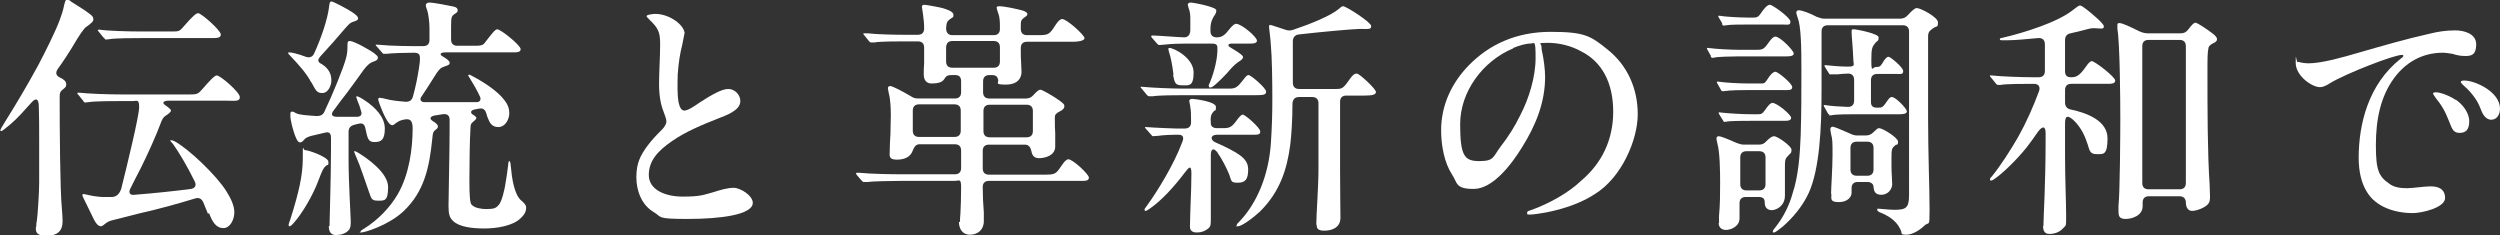
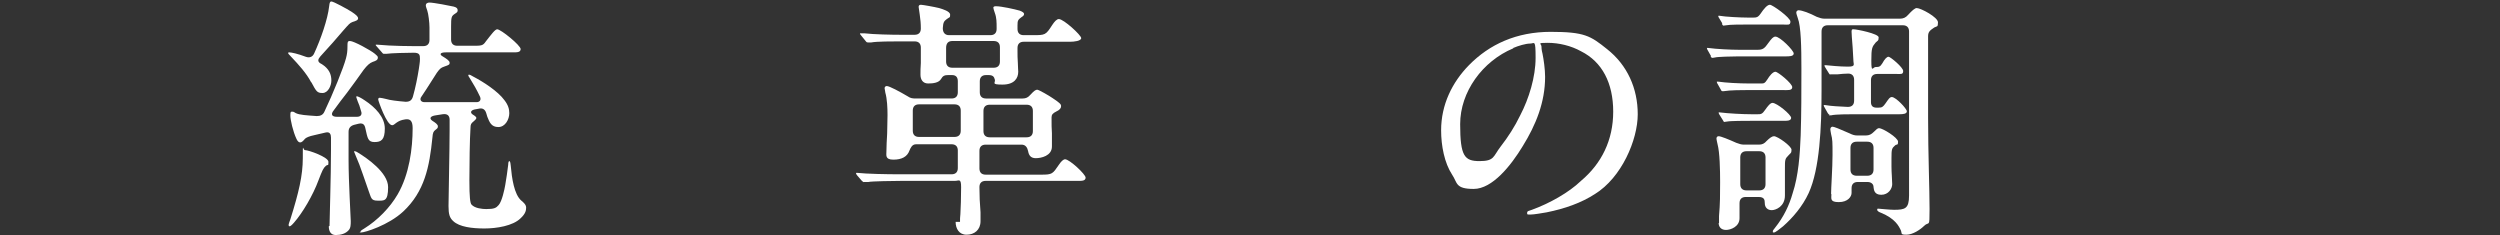
<svg xmlns="http://www.w3.org/2000/svg" version="1.1" viewBox="0 0 682.8 64.3">
  <rect x="0" y="0" width="682.8" height="64.3" fill="#333333" stroke="none" />
  <defs>
    <style>
      .cls-1 {
        fill: #fff;
      }
    </style>
  </defs>
  <g>
    <g id="_レイヤー_2">
      <g id="TOP">
        <g>
-           <path class="cls-1" d="M9.9,61.9c0-.4,0-.9.2-1.9.2-1.3.6-7.6.6-10,0-2.8,0-9,0-11.8,0-3.2,0-6.6-.1-9.1,0-2-.7-2.6-2-1.1-1.9,2.1-3.7,4.2-5.7,5.9-1.2,1-2.3,1.9-2.5,1.9s-.3,0-.3-.2c0-.2.3-.8,1.5-2.7,2.7-4.3,5.8-9.5,8.8-15,2-3.8,4.8-9.4,5.9-12.4.5-1.3,1-2.9,1.2-4,.3-1.2.4-1.6.8-1.6s.8.2,1.2.6c1.2.8,3.5,2.1,5,3.3.8.6,1,.9,1,1.5s-.5,1-2,2.1c-.6.4-1.8,2.1-3.9,5.7-1,1.6-2.2,3.5-3.8,5.7-.8,1.2-.4,1.9.6,2.4.7.3,1.7.9,1.7,1.8s-.6,1.1-1,1.5c-.6.5-.8.7-.8,2,0,8.5.1,25.5.6,30.4.1,1.5.2,2.6.2,3.5,0,2.7-1.4,4-4.5,4s-2.8-1.6-2.8-2.4h0ZM56.8,58.4l-1.3-3.2c-.5-1-1.2-1.3-2.2-1-4.9,1.5-10,2.9-15.3,4.1-2.8.7-6.2,1.6-7.5,1.9-.7.2-1.3.5-1.9,1-.3.3-.8.6-1,.6-1.1,0-1.8-1.5-2.6-3.2l-2.2-4.5c-.1-.3-.3-.6-.3-.8s.1-.3.3-.3.6.1,1.5.3c1.3.3,3,.5,3.8.5s1.6,0,2.4,0c1.3,0,2.1-.8,2.6-2.2,1.7-6.8,4.9-20,4.9-22.3s-.6-1.7-1.7-1.7h-2.8c-2.1,0-7.7,0-9.3.3-.3,0-.8.1-.9.1-.2,0-.3,0-.6-.5l-1.3-1.6c0,0-.3-.3-.3-.4,0-.1.1-.2.3-.2h.1c2.6.3,7.9.5,12.4.5h17.8c2.1,0,2.4-.1,3.6-1.5,2-2.3,3.3-3.7,3.9-3.7,1,0,6.3,4.6,6.3,5.9s-1.2,1-3.7,1h-15.7c-1.7,0-1.8.7-1,1.2,1,.7,1.6,1.2,1.6,1.5,0,.4-.8,1-1.6,1.5-.4.3-.7.7-1,1.4-1.6,4.3-3.9,9.3-5.7,12.9-1,1.9-1.9,3.7-2.8,5.5-.6,1.1-.1,1.9,1.1,1.7,5.1-.4,10.9-1,15.5-1.6,1.1-.2,1.5-1,1-2-2.1-4.3-4.4-8.1-5.9-10.2-.5-.6-.8-.9-.8-1s.1-.1.2-.1c.1,0,.4,0,1,.3,3.9,2.1,11.5,9.4,14.1,13.6,1.2,1.9,2.2,3.9,2.2,5.8s-1.1,4.3-3,4.3-3-1.6-3.9-4.1h0ZM28.3,10.3l-1.3-1.6c0,0-.3-.3-.3-.4,0-.1.1-.2.3-.2h.1c1.9.3,7.3.5,11.5.5h8.9c1.3,0,1.7-.2,2.6-1.3,2.6-3,3.5-3.7,4-3.7.9,0,6.2,4.7,6.2,5.8s-1,1-3.7,1h-17.4c-2.1,0-7.7,0-9.3.3-.7.1-.8.1-.9.1-.2,0-.3,0-.6-.5h0Z" />
          <path class="cls-1" d="M85,22.5c-1.3-2.5-3.5-4.9-5.3-6.8-.9-.9-1-1.1-1-1.2s0-.2.3-.2c.6,0,2.4.4,4.5,1.2,1.1.4,1.9,0,2.3-.9,1.8-3.9,3.7-9.3,4.1-12.9.1-1.1.3-1.3.6-1.3.6,0,4.4,2.1,5.5,2.8,1.2.8,1.8,1.3,1.8,1.8s-.5.7-1.5,1c-.8.3-1,.6-2.6,2.4-1.4,1.7-4,4.6-6.2,7-.7.8-.8,1.4,0,1.9.6.3.9.6,1.2.8,1.4,1.2,1.8,2.5,1.8,3.9s-.9,3.4-2.4,3.4-1.7-.4-3.1-3h0ZM78.8,61.6c0-.1,0-.4.5-1.7,2.3-7.3,3.4-12,3.4-16.7s0-2.2.6-2.2c1,0,6.4,1.9,6.4,3.2s-.1.6-.7,1.1c-.7.6-1,1.3-2,3.9-1.5,4.1-4.4,9-6.7,11.6-.7.8-1,1-1.2,1s-.2,0-.2-.2h0ZM90,61.7c0-1.4.4-13.4.4-20.9v-3.2c0-.9-.3-1.7-1.5-1.4l-3,.7c-1.5.3-2.3.7-2.6,1-.5.6-.9,1-1.3,1s-.7-.3-1-.9c-1-2.1-1.7-5.3-1.7-6.4s.1-1.1.5-1.1.5.1,1,.4c1,.5,2.9.6,5.7.8,1,0,1.7-.3,2.1-1.2,2.3-4.8,5.3-12.2,5.9-14.6.3-1.1.4-2,.4-3.2s0-1.5.7-1.5c1,0,5.6,2.5,6.8,3.5.6.5.8.7.8,1,0,.7-.5.9-1.4,1.2-.8.3-1.5.9-2.5,2.2-1.4,2-2.8,3.9-4.5,6.2-1.2,1.5-2.3,3-3.7,4.9-.8,1-.5,1.7.9,1.7,2.3,0,3.7,0,5.5,0,1,0,1.5-.6,1.1-1.6-.3-1.1-.6-2-.9-2.6-.3-.9-.4-1.1-.4-1.2,0-.1,0-.2.2-.2.2,0,1.1.4,2.1,1.1,2.9,1.9,5.5,4.6,5.5,7.7s-1,3.7-2.8,3.7-1.9-1-2.5-3.7c-.2-1-.6-1.6-1.9-1.3l-1.2.3c-1,.3-1.5.9-1.5,1.9v7.7c0,5.9.6,15.8.6,16.7s0,1.9-.6,2.5c-.8.9-2.1,1.3-3.5,1.3s-1.9-1.1-1.9-2.4h0ZM100.7,52.2l-1.6-4.6c-.6-1.8-1.3-3.6-2-5.2-.3-.8-.4-.9-.4-1s0-.1.1-.1c.1,0,.4,0,1,.4,2.3,1.4,8.2,5.4,8.2,9.4s-1.1,3.7-2.9,3.7-1.7-.8-2.4-2.6ZM98.5,63.2c0-.1,0-.2,1-.8,3.7-2.3,7-5.7,9.1-9.3,3.2-5.5,4.1-12.6,4.1-18.1,0-1.9-.6-2.6-2-2.4-1.3.2-1.8.5-2.4.9-.6.5-.9.7-1.2.7-1.5,0-3.8-6.7-3.8-7s.1-.5.4-.5,1.2.2,1.6.3c1.3.4,3.2.6,5.5.8,1.1,0,1.7-.4,2-1.5.7-2.5,1.2-5,1.6-7.5.1-.9.3-1.7.3-2.7,0-1.1-.1-1.7-1.7-1.7s-6.2.1-7.5.3h-.6c-.2,0-.3,0-.6-.4l-1.4-1.6c-.1-.1-.3-.3-.3-.4,0-.1.1-.1.2-.1h.2c4.3.4,8.8.4,12.4.4h.2c1.1,0,1.7-.6,1.7-1.7v-3.4c0-1.3-.3-3.8-.6-4.6-.2-.6-.4-1.1-.4-1.4,0-.6.5-.8,1-.8,1.1,0,5.8.9,6.6,1.1.8.2,1.1.5,1.1,1s-.2.6-.8,1c-.9.6-1,.9-1,3.5v3.5c0,1.1.6,1.7,1.7,1.7h4.2c2.4,0,2.8,0,3.6-1.2,1.5-1.9,2.5-3.3,3.1-3.3,1,0,6.4,4.4,6.4,5.4s-1.2.9-2.5.9h-17.9c-1.7,0-1.8.6-.9,1.1,1,.6,1.9,1.2,1.9,1.7s0,.6-1.5,1.1c-.9.3-1.2.6-2,1.7-1,1.5-2.3,3.7-4.2,6.5-.6.8-.1,1.5.8,1.5,2.6,0,4.5,0,5.9,0,2.6,0,5.2,0,8.4,0,.8,0,1.3-.6.9-1.5-.9-1.9-1.7-3.3-2.7-4.9-.4-.6-.5-.8-.5-.9s0-.2.2-.2.5.1,1.3.6c2.5,1.3,6.6,3.9,8.4,6.4,1,1.3,1.3,2.4,1.3,3.5,0,1.7-1.1,3.8-3,3.8s-2.4-1.3-3-2.8c-.1-.3-.2-.7-.3-1-.3-1-1-1.5-2.1-1.2l-1.1.2c-1.2.3-1.2,1-.3,1.5.5.3.8.6.8.8s-.1.4-.8,1c-.6.5-.8.7-.8,1.8-.2,2.9-.3,9.8-.3,14.3s.2,6.2.6,6.6c.9,1,2.9,1.2,4,1.2,2.2,0,2.7-.3,3.4-1.1.9-1,1.6-4.3,1.8-5.5.2-1.1.7-4.4.8-5.5,0-.8.2-1,.3-1,.2,0,.3.3.4,1.3.3,3.3.9,7.8,2.9,9.5.6.5,1.3,1.1,1.3,1.9s-.2,1.7-1.5,2.9c-2.1,2.1-6.6,2.8-9.9,2.8s-6.8-.4-8.5-2c-1-.9-1.3-1.9-1.3-4.1s.3-15.5.3-20.9,0-1.9,0-2.7c0-1.1-.6-1.7-1.9-1.5l-1.9.3c-1.4.2-1.9.8-.9,1.5.8.5,1.5,1,1.5,1.5s-.2.6-.7,1c-.5.4-.7.7-.8,2.1-.8,7.9-2.1,14.7-8,20.2-4,3.7-10.4,5.7-11.5,5.7s-.2,0-.2-.1h0Z" />
-           <path class="cls-1" d="M186.9,9.2c0,.4-.3,1.5-.6,3.2-.5,1.8-1,4.8-1.2,7.9-.1,3.2-.1,5.7.2,7.5.3,1.5.8,2.4,1.6,2.4,1.1,0,3-1.4,4.5-2.4,2.8-1.8,5.7-3.5,7.5-3.5s3.3,1.6,3.3,3.3c0,2.6-3.9,3.9-5.9,4.7-4.6,1.8-9.1,3.7-12.7,6.2-3.8,2.6-6.4,5.3-6.4,9.3s4.4,5.9,9.3,5.9,5.7-.5,8.3-1.2c1.9-.6,3.8-1.2,5.6-1.2s5.2,2.1,5.2,4.1c0,3.3-9,4.4-17.8,4.4s-6.9-.5-9.3-1.9c-3.2-1.9-4.7-5.7-4.7-9.5s1.1-5.9,2.9-8.4c1.4-1.9,2.7-3.2,4.1-4.6.6-.6,1.2-1.5,1.2-2.2s-.3-1.4-.8-2.8c-.7-1.7-1.2-4.2-1.2-7.4,0-3.2.3-7.6.3-11s-.6-4.4-3.1-6.8c-.3-.3-.6-.6-.6-.8,0-.4,1.7-.6,2.4-.6,3.8,0,8,3,8,5.5h0Z" />
-           <path class="cls-1" d="M262.2,60.6c0-.6,0-1.4.1-2.1.1-1.4.2-4.9.2-7.4s-.6-1.7-1.7-1.7h-14.5c-2.1,0-8.4.1-9.1.3h-1.2c-.1.1-.3,0-.6-.3l-1.3-1.5c-.2-.3-.3-.4-.3-.5,0-.1,0-.2.2-.2s.3,0,.9,0c2.8.3,8.2.4,11.7.4h14.2c1.1,0,1.7-.6,1.7-1.7v-4.8c0-1.1-.6-1.7-1.7-1.7h-9.7c-1.1,0-1.5,1-1.8,1.7-.6,1.7-2.1,2.5-4.4,2.5s-1.9-1.2-1.9-2.3.1-3.2.2-4.8c0-1.5.1-3.3.1-5.1s-.1-4.4-.6-6.1c0-.3-.2-1-.2-1.2,0-.4.3-.6.6-.6.7,0,3.5,1.5,5.7,2.8.7.5,1.3.6,2.1.6h9.9c1.1,0,1.7-.6,1.7-1.7v-3c0-1.1-.5-1.7-1.6-1.7h-1c-1,0-1.5.2-2,1.1-.6,1-2.1,1.2-3.5,1.2s-2.1-1-2.1-2.4,0-1.5.1-3.2c0-1.2,0-2.6,0-3.4v-.8c0-1.1-.6-1.7-1.7-1.7h-4.1c-1.8,0-6.3,0-7.8.3h-.7c-.3,0-.5,0-.7-.3l-1.3-1.6c-.2-.3-.3-.3-.3-.5s.2-.1.3-.1.3,0,.9,0c2.5.3,7.4.4,10,.4h3.7c1.1,0,1.7-.6,1.7-1.7,0-1.4-.1-2.4-.3-3.8-.1-1-.3-1.8-.3-2.1s.1-.6.6-.6,3.8.6,5,.9c1,.3,3,.9,3,1.8s-.1.6-.9,1.2c-.8.6-1,.9-1.1,2.5,0,1.2.6,1.9,1.7,1.9h11.3c1.1,0,1.7-.6,1.7-1.7v-.3c0-1.5,0-2.8-.5-4.1-.2-.6-.4-1.2-.4-1.4,0-.3.3-.4.7-.4,1.5,0,5.1.8,6.5,1.2.8.3,1.2.6,1.2.9s-.2.6-.6.8c-1.1.8-1.2,1-1.2,2.4v.9c0,1.1.6,1.7,1.7,1.7h2.4c3.5,0,3.6,0,5.4-2.8.6-.9,1.2-1.6,1.8-1.6,1.3,0,6.1,4.4,6.1,5.2s-2,1-3,1h-12.7c-1.1,0-1.7.6-1.7,1.7v.7c0,1.1,0,2.2.1,3.5,0,.8.1,1.8.1,2.3,0,1.7-1,3.5-4.3,3.5s-1.8-.5-2.1-1.4c-.2-.8-.6-1.2-1.7-1.2h-.7c-1.1,0-1.7.6-1.7,1.7v3c0,1.1.6,1.7,1.7,1.7h10c.9,0,1.5-.3,2.1-1,1.1-1.2,1.5-1.4,1.9-1.4s3.2,1.6,4.2,2.3c2.1,1.4,2.3,1.7,2.3,2.2s-.3,1-1.4,1.5c-.8.4-1.2.8-1.2,1.5,0,1.9,0,3.2.1,4.4,0,1.9,0,3,0,3.6,0,2.6-3,3.2-4.4,3.2s-1.9-.8-2.1-1.9c-.2-1-.7-1.8-1.8-1.8h-9.8c-1.1,0-1.7.6-1.7,1.7v4.8c0,1.1.6,1.7,1.7,1.7h15.2c3,0,3.1-.2,4.8-2.7.6-.9,1.2-1.5,1.7-1.5,1.2,0,5.6,4.1,5.6,5s-1,.9-2,.9h-25.3c-1.1,0-1.7.6-1.7,1.7,0,2.3.1,4.5.3,6.9,0,1.2,0,1.9,0,2.4,0,2.4-1.7,3.7-3.8,3.7s-3-1.7-3-3.5h0ZM251,28.5c-1.1,0-1.7.6-1.7,1.7v5.5c0,1.1.6,1.7,1.7,1.7h9.7c1.1,0,1.7-.6,1.7-1.7v-5.5c0-1.1-.6-1.7-1.7-1.7h-9.7ZM271.4,18.5c1.1,0,1.7-.6,1.7-1.7v-3.9c0-1.1-.6-1.7-1.7-1.7h-11.3c-1.1,0-1.7.6-1.7,1.9,0,1.8,0,2.9,0,3.7,0,1.1.6,1.7,1.7,1.7h11.3ZM280.4,37.5c1.1,0,1.7-.6,1.7-1.7v-5.5c0-1.1-.6-1.7-1.7-1.7h-10.1c-1.1,0-1.7.6-1.7,1.7v5.5c0,1.1.6,1.7,1.7,1.7h10.1Z" />
-           <path class="cls-1" d="M313.9,26.3c0,0-.3,0-.6-.3l-1.5-1.8c-.1-.1-.3-.3-.3-.4s.1-.1.3-.1h.1c3,.3,8.6.5,10.9.5h13.1c1.7,0,2.2-.6,3.5-2.2.9-1.2,1.2-1.5,1.6-1.5.7,0,4.8,3.6,4.8,4.5s-.7,1-3,1h-19.6c-1.8,0-6.6,0-8.4.3h-1q0,0,0,0ZM325,61.8c0-.6,0-.9.1-4,.2-5.3.3-7.9.3-10.4s-.7-1.7-1.7-.4c-3.1,4.1-6.5,7.8-9.7,10-.6.4-.9.6-1.1.6s-.3-.1-.3-.3,0-.3.7-1.2c2.7-3.7,7.3-11.1,9.6-17.3.5-1.2.3-2-1-2h-1c-1.3,0-3.2.1-4.6.3-.6,0-1.1.1-1.3.1s-.3,0-.5-.3l-1.6-1.8c0,0-.2-.2-.2-.3s.1-.1.2-.1h.1c2.4.2,7.7.4,8.2.4h2.4c1.1,0,1.7-.6,1.7-1.7v-.5c0-1,0-2.8-.2-3.6,0-.5-.3-1.5-.3-1.7,0-.3.3-.6.8-.6s6.5.7,6.5,2.2-.3.7-.6,1.2c-.6.7-.7,1-.8,1.6s0,1.2,0,1.7c0,.8.6,1.3,1.7,1.3h1.7c1.7,0,2.3-.3,3.5-1.9,1-1.4,1.5-1.8,1.8-1.8.7,0,4.8,3.6,4.8,4.6s-.6.9-3.5.9h-8.3c-1.9,0-1.9,1.5-.4,2.1,1,.5,2.1.9,2.6,1.2,4.3,2.1,6.3,3.5,6.3,6.2s-.8,3.6-2.8,3.6-1.7-.4-2.4-2.3c-.8-1.9-1.9-4.1-3.3-6.1-1-1.2-1.7-.8-1.7.8v17.2c0,1.9,0,2.3-.7,2.9-.8.7-1.9,1.1-3.1,1.1-1.9,0-1.9-1.2-1.9-1.7h0ZM330.1,23.5c0-.1,0-.3.4-1.1,1.2-2.9,2.1-6.7,2-9.3,0-.9-.4-1.2-1.5-1.2h-6.9c-1.7,0-4.6.1-5.1.2-1.2.1-2,.2-2.3.2s-.3,0-.6-.3l-1.5-1.7c-.2-.3-.2-.3-.2-.4,0-.1.1-.2.3-.2h.3c1,0,7.4.5,8.4.5s1.7-.6,1.7-2.1v-3c0-.7,0-1.8-.5-3,0-.2-.2-.7-.2-.8,0-.4.4-.6.8-.6.8,0,7,1.2,7,2.1s-.3,1-.8,1.9c-.6,1-.8,2.1-.8,3v.8c0,1.1.6,1.7,1.7,1.7s2-.3,3.2-1.9c1.2-1.5,1.7-1.8,2.1-1.8,1.5,0,5.7,3.6,5.7,4.6s-1.7.8-3.7.8h-3.2c-1,0-1.1.5-.6.9,1,.6,1.6,1,2.1,1.3,1,.7,1.6,1.1,1.6,1.5s-.4.8-1.4,1.4c-1,.7-1.9,1.7-3,3-1.9,2-3,3-3.8,3.6-.5.3-.7.3-.8.3-.2,0-.3-.1-.3-.3h0ZM320.5,20.4c-.3-2.7-.8-5-1.2-6.1-.1-.5-.2-.7-.2-.9s.1-.3.3-.3c1.2,0,6.6,2.7,6.6,6.7s-1.4,3.5-3.2,3.5-2-.7-2.4-2.8h0ZM359.5,61.6c0-2.9.6-10.4.6-15.4v-18c0-1.1-.6-1.7-1.7-1.7h-3.6c-1.1,0-1.7.6-1.8,1.7,0,4.7-.3,8.8-.6,11.3-.9,6.9-2.9,12.9-8.2,18.2-1.8,1.7-5,4.1-6.1,4.1s-.3,0-.3-.3,0-.3.9-1.2c4.7-5,7.8-12.6,8.4-21.1.3-4.6.4-8,.4-12.4s-.1-11.5-.4-14.4c-.1-2-.5-4.7-.5-5s0-.6.3-.6,2.2.7,4.1,1.3c.8.3,1.5.3,2.3,0,4.5-1.5,10.2-3.8,12.4-5.7.3-.3.8-.7,1.1-.7.9,0,7.7,4.4,7.7,5.4s-.6.8-3.3.8c-2.6.1-10.3.8-16.4,1.5-1.1.1-1.7.8-1.7,1.9,0,3.7,0,7.7,0,11.3,0,1.1.6,1.7,1.7,1.7h9.9c1.7,0,2.1,0,3.8-2.5,1-1.4,1.4-1.7,2.1-1.7s5.2,4.2,5.2,5-1.1,1-3.2,1h-4.9c-1.1,0-1.7.6-1.7,1.7v18.7c0,5.5.1,10.3.1,13s-2.4,3.5-4.4,3.5-2.1-.8-2.1-1.8h0Z" />
+           <path class="cls-1" d="M262.2,60.6c0-.6,0-1.4.1-2.1.1-1.4.2-4.9.2-7.4s-.6-1.7-1.7-1.7h-14.5c-2.1,0-8.4.1-9.1.3h-1.2c-.1.1-.3,0-.6-.3l-1.3-1.5c-.2-.3-.3-.4-.3-.5,0-.1,0-.2.2-.2c2.8.3,8.2.4,11.7.4h14.2c1.1,0,1.7-.6,1.7-1.7v-4.8c0-1.1-.6-1.7-1.7-1.7h-9.7c-1.1,0-1.5,1-1.8,1.7-.6,1.7-2.1,2.5-4.4,2.5s-1.9-1.2-1.9-2.3.1-3.2.2-4.8c0-1.5.1-3.3.1-5.1s-.1-4.4-.6-6.1c0-.3-.2-1-.2-1.2,0-.4.3-.6.6-.6.7,0,3.5,1.5,5.7,2.8.7.5,1.3.6,2.1.6h9.9c1.1,0,1.7-.6,1.7-1.7v-3c0-1.1-.5-1.7-1.6-1.7h-1c-1,0-1.5.2-2,1.1-.6,1-2.1,1.2-3.5,1.2s-2.1-1-2.1-2.4,0-1.5.1-3.2c0-1.2,0-2.6,0-3.4v-.8c0-1.1-.6-1.7-1.7-1.7h-4.1c-1.8,0-6.3,0-7.8.3h-.7c-.3,0-.5,0-.7-.3l-1.3-1.6c-.2-.3-.3-.3-.3-.5s.2-.1.3-.1.3,0,.9,0c2.5.3,7.4.4,10,.4h3.7c1.1,0,1.7-.6,1.7-1.7,0-1.4-.1-2.4-.3-3.8-.1-1-.3-1.8-.3-2.1s.1-.6.6-.6,3.8.6,5,.9c1,.3,3,.9,3,1.8s-.1.6-.9,1.2c-.8.6-1,.9-1.1,2.5,0,1.2.6,1.9,1.7,1.9h11.3c1.1,0,1.7-.6,1.7-1.7v-.3c0-1.5,0-2.8-.5-4.1-.2-.6-.4-1.2-.4-1.4,0-.3.3-.4.7-.4,1.5,0,5.1.8,6.5,1.2.8.3,1.2.6,1.2.9s-.2.6-.6.8c-1.1.8-1.2,1-1.2,2.4v.9c0,1.1.6,1.7,1.7,1.7h2.4c3.5,0,3.6,0,5.4-2.8.6-.9,1.2-1.6,1.8-1.6,1.3,0,6.1,4.4,6.1,5.2s-2,1-3,1h-12.7c-1.1,0-1.7.6-1.7,1.7v.7c0,1.1,0,2.2.1,3.5,0,.8.1,1.8.1,2.3,0,1.7-1,3.5-4.3,3.5s-1.8-.5-2.1-1.4c-.2-.8-.6-1.2-1.7-1.2h-.7c-1.1,0-1.7.6-1.7,1.7v3c0,1.1.6,1.7,1.7,1.7h10c.9,0,1.5-.3,2.1-1,1.1-1.2,1.5-1.4,1.9-1.4s3.2,1.6,4.2,2.3c2.1,1.4,2.3,1.7,2.3,2.2s-.3,1-1.4,1.5c-.8.4-1.2.8-1.2,1.5,0,1.9,0,3.2.1,4.4,0,1.9,0,3,0,3.6,0,2.6-3,3.2-4.4,3.2s-1.9-.8-2.1-1.9c-.2-1-.7-1.8-1.8-1.8h-9.8c-1.1,0-1.7.6-1.7,1.7v4.8c0,1.1.6,1.7,1.7,1.7h15.2c3,0,3.1-.2,4.8-2.7.6-.9,1.2-1.5,1.7-1.5,1.2,0,5.6,4.1,5.6,5s-1,.9-2,.9h-25.3c-1.1,0-1.7.6-1.7,1.7,0,2.3.1,4.5.3,6.9,0,1.2,0,1.9,0,2.4,0,2.4-1.7,3.7-3.8,3.7s-3-1.7-3-3.5h0ZM251,28.5c-1.1,0-1.7.6-1.7,1.7v5.5c0,1.1.6,1.7,1.7,1.7h9.7c1.1,0,1.7-.6,1.7-1.7v-5.5c0-1.1-.6-1.7-1.7-1.7h-9.7ZM271.4,18.5c1.1,0,1.7-.6,1.7-1.7v-3.9c0-1.1-.6-1.7-1.7-1.7h-11.3c-1.1,0-1.7.6-1.7,1.9,0,1.8,0,2.9,0,3.7,0,1.1.6,1.7,1.7,1.7h11.3ZM280.4,37.5c1.1,0,1.7-.6,1.7-1.7v-5.5c0-1.1-.6-1.7-1.7-1.7h-10.1c-1.1,0-1.7.6-1.7,1.7v5.5c0,1.1.6,1.7,1.7,1.7h10.1Z" />
          <path class="cls-1" d="M421,12.6c0,.3,0,1,.3,2.1.3,1.5.7,4.2.7,6.3,0,6.9-2.5,13.1-6.1,18.9-3.2,5.3-8.3,11.7-13.4,11.7s-4.4-1.7-5.9-3.9c-2.1-3.2-3-7.9-3-12.1,0-7,3-13.1,7.6-17.8,5.6-5.7,13-9.1,22.3-9.1s10.9,1.1,15.4,4.7c5.6,4.4,8.4,10.8,8.4,17.8s-4.4,17.3-11.7,21.8c-3.7,2.4-8.2,4-13.2,5-1.2.2-3.4.6-4.4.6s-.9,0-.9-.5.5-.5,1.3-.8c4.7-1.7,10.1-4.7,13.4-7.9,5.6-4.7,8.8-11.1,8.8-18.9s-3-13.6-8.8-16.5c-2.7-1.5-6-2.3-9.1-2.3s-1.7.2-1.7,1h0ZM413.3,13.2c-8.4,3.5-14.5,11.9-14.5,20.7s1.2,10.1,5.3,10.1,3.7-1.3,5.7-3.9c2.1-2.7,3.9-5.5,5.4-8.6,2.4-4.6,4.2-10.5,4.2-15.7s-.3-3.9-1.5-3.9-3.2.6-4.6,1.2h0Z" />
          <path class="cls-1" d="M467.3,15.3l-.9-1.6c-.1-.2-.2-.3-.2-.5s0-.1.1-.1h.3c2.1.3,6.1.5,8.4.5h5c1.4,0,1.9-.3,3-1.9.8-1.1,1.3-1.7,1.9-1.7,1.3,0,5,3.8,5,4.6s-1.2.8-2.3.8h-12.9c-1.5,0-5.7.1-6.3.3-.5.1-.7.1-.8.1-.1,0-.3-.2-.4-.5h0ZM470.4,24.9c-.1,0-.3-.1-.4-.4l-.9-1.6c-.1-.2-.2-.3-.2-.5s.1-.1.2-.1h.2c2,.3,5.6.5,8.4.5h3.3c.7,0,1,0,1.7-1.1.6-1,1.5-2.1,2.2-2.1s4.6,3.2,4.6,4.2-1.3.8-2.7.8h-9.4c-1.5,0-4.8,0-6.6.3h-.5c0,0,0,0,0,0ZM469.5,60.9c0-.4,0-1,0-1.9.3-3.3.3-6,.3-9.3s-.1-8.1-.7-10.3c-.1-.6-.3-1.2-.3-1.5s.1-.7.6-.7c.6,0,2.8.9,4.8,1.8.8.3,1.4.5,2.1.5h4.1c.9,0,1.5-.3,2.1-1,.8-.8,1.5-1.3,2-1.3,1,0,4.8,2.7,4.8,3.7s-.3.9-.8,1.5c-1,1-1,1.2-1,3.7v7.3c0,3-2.5,4-3.6,4s-1.9-.7-1.9-1.9c0-1-.2-1.7-1.7-1.7h-3.5c-1.1,0-1.7.6-1.7,1.7v4.1c0,2.3-2.4,3.2-3.7,3.2s-2-.8-2-1.9h0ZM470.4,6.4l-.9-1.5c-.1-.2-.2-.3-.2-.4,0-.1,0-.2.1-.2h.2c1.6.3,5.9.5,7.7.5h1.6c.7,0,1.2,0,1.9-1,1-1.5,1.9-2.5,2.6-2.5s5.6,3.5,5.6,4.6-.8.8-2,.8h-10c-1.3,0-4.6,0-5.5.2-.6.1-.7.1-.8.1-.1,0-.3-.2-.4-.5h0ZM470.6,32.9l-1-1.6c-.1-.2-.2-.3-.2-.5s.1-.1.2-.1h.1c2.4.3,6.3.5,8.5.5h1.9c.8,0,1.2,0,2-1.2.7-1,1.4-1.9,2-1.9,1.2,0,5.1,3.2,5.1,4.1s-1.5.8-2.1.8h-8.8c-1.5,0-5.7,0-6.6.2-.3,0-.5.1-.7.1s-.2,0-.4-.4h0ZM482.2,43c0-1.1-.6-1.7-1.7-1.7h-3.5c-1.1,0-1.7.6-1.7,1.7v7.3c0,1.1.6,1.7,1.7,1.7h3.5c1.1,0,1.7-.6,1.7-1.7v-7.3ZM519.2,63c-.6-1.3-1.6-3.3-5.5-4.9-.3-.1-1-.4-1-.8s.2-.3.4-.3,3,.3,4.2.3c3,0,4.1-.3,4.1-3.9V8.6c0-1.1-.6-1.7-1.7-1.7h-20.5c-1.1,0-1.7.6-1.7,1.7v16.2c0,10-.5,21.3-3.5,27.9-1.7,3.7-4.4,6.8-7,9.1-1,.8-2.1,1.7-2.5,1.7s-.3-.1-.3-.3,0-.3.6-1c2.4-3,3.9-6.2,4.8-9.4,1.6-4.8,2-10.6,2.2-15.8.2-6,.2-12.1.2-18.1s-.1-11.7-1-14c-.2-.6-.4-1.2-.4-1.5s.3-.6.6-.6c1,0,3.1.8,5,1.8.8.3,1.4.5,2.1.5h20.6c.9,0,1.6-.3,2.2-1,1.2-1.3,1.9-1.9,2.4-1.9,1.1,0,5.8,2.5,5.8,3.9s-.3,1-1,1.4c-1.2.8-1.7,1.2-1.7,2.4v22.4c0,9.5.4,19.4.4,24.8s-.1,3.2-1.5,4.6c-1,1-3.1,2.4-4.8,2.4s-1.2-.3-1.5-1.1h0ZM499.7,31.3c-.2,0-.3-.1-.5-.4l-.9-1.6c-.1-.2-.2-.3-.2-.5s.1-.1.2-.1h.2c1.7.3,4.1.4,6.2.5,1.1,0,1.7-.6,1.7-1.7v-5.7c0-1.1-.6-1.7-1.6-1.7s-1.9.1-2.9.2h-1.9c-.3.1-.3,0-.5-.3l-1-1.6c-.2-.3-.2-.4-.2-.5,0-.1.1-.1.2-.1h.1c1,.1,3.9.4,6.1.4s1.5-.6,1.5-1.7l-.2-3.5c-.2-2.6-.3-3.7-.3-4.4s.3-.6.6-.6c.8,0,6.8,1.2,6.8,2.2s-.3.9-.8,1.4c-1,1.2-1.2,1.5-1.2,5s.4,1.7,1.2,1.7,1.2,0,1.8-1c.6-1.1,1.2-1.8,1.7-1.8s4,2.9,4,3.9-.7.8-1.7.8h-5.4c-1.1,0-1.7.6-1.7,1.7v6c0,1,.5,1.5,1.5,1.5h.6c.9,0,1.2-.2,1.9-1.2.7-1,1.1-1.7,1.7-1.7,1.1,0,4.1,3.2,4.1,3.9s-1,.8-2,.8h-12.2c-1.5,0-5.3,0-6.5.3h-.6c0,0,0,0,0,0ZM500.1,53.1c0-1.7.4-7.3.4-10.8s0-4.2-.4-5.7c-.1-.6-.2-1.1-.2-1.3,0-.3.2-.7.6-.7s1.9.6,4.6,1.8c.8.4,1.4.6,2.1.6h2.4c.9,0,1.5-.3,2.2-1,.6-.6,1-1,1.4-1,1,0,5.2,2.6,5.2,3.7s-.3.6-.8,1c-.9.8-1,1-1,3.5v2.3c0,1.7.2,3.6.2,4.8s-1,2.9-3,2.9-2-1.5-2.1-2.1c0-.8-.6-1.4-1.7-1.4h-2.6c-1.1,0-1.7.6-1.7,1.7v1.3c0,1-1,2.5-3.5,2.5s-2-1-2-2.3h0ZM507.1,38.7c-1.1,0-1.7.6-1.7,1.7v5.9c0,1.1.6,1.7,1.7,1.7h2.9c1.1,0,1.7-.6,1.7-1.7v-5.9c0-1.1-.6-1.7-1.7-1.7h-2.9Z" />
-           <path class="cls-1" d="M558.1,61.7c0-2.3.6-10.9.6-24v-1.3c0-2.1-.9-2-2.1-.4-1.1,1.6-2.1,3-3.2,4.4-2.5,3.1-6.5,7.1-9,8.7-.2.1-.3.2-.6.2s-.3,0-.3-.3.2-.5.5-.8c2.3-2.8,5.2-7.3,7.2-10.8,2.2-3.9,4.1-8.2,5.7-12.5.4-1.2-.1-2-1.4-2h-.7c-1.9,0-6.9,0-8.5.3h-.6c-.2,0-.5-.2-.6-.4l-1.3-1.6c-.2-.2-.3-.3-.3-.5s.1-.1.2-.1h.1c2.6.3,8.5.5,11.3.5h1.7c1.1,0,1.7-.6,1.7-1.7v-7.3c0-1.2-.7-1.8-1.9-1.7-3.1.3-6.3.6-8.4.6s-.8,0-1.4,0c-.5,0-.6-.1-.6-.3s.1-.3.8-.4c5.6-1.3,15-4.2,19.2-7.6.8-.6,1.5-1.2,1.9-1.2.6,0,2.8,1.9,3.5,2.5,1.2,1,3,2.6,3,3.2s-.4.6-.8.6-1.3-.1-2-.1-1.5.2-2.2.4c-1.2.3-2.6.7-4.1,1-1,.2-1.5.8-1.5,1.9v8.4c0,1.1.4,1.7,1.6,1.7s2.2-.1,4.1-2.9c.7-1,1.2-1.5,1.6-1.5.8,0,6.4,4.3,6.4,5.3s-1.2.9-3.2.9h-8.8c-1.1,0-1.7.6-1.7,1.7v3.4c0,1,.5,1.7,1.5,1.9,4.8,1,10.1,3.2,10.1,7.9s-1.2,4.3-3,4.3-1.9-1-2.4-2.6c-.8-2.5-1.8-4.5-3.5-6.3-1.7-1.7-2.7-1.9-2.7.4s0,6,0,9.3c0,5.7.3,12.7.3,16s0,2.5-1,3.6c-.8.9-2.2,1.4-3.6,1.4s-1.7-1.1-1.7-2.1h0ZM578.6,57.7c0-.3,0-.8,0-1.5.4-3.6.5-19.5.5-23.9s-.1-20.5-.8-24.4v-1c-.1-.5.2-.6.6-.6.8,0,3.3,1.2,5.3,2.2.8.4,1.7.6,2.3.6h9.1c.9,0,1.5-.3,2.1-1.1.9-1.2,1.5-1.8,1.9-1.8.6,0,3.8,2.2,4.9,3.1,1,.8,1,1.2,1,1.4,0,.6-.4.8-1,1.1s-1.2.7-1.3,1.2c-.3,1.3-.3,2.8-.3,6.8,0,10.2,0,21.8.6,30.7,0,1.2.1,2.5.1,3,0,1,0,1.8-.8,2.5-.7.7-2.8,1.6-4.1,1.6s-1.7-1.3-1.7-2.3-.6-1.7-1.7-1.7h-8.4c-1.1,0-1.7.6-1.7,1.7v1c0,2.6-2.9,3.5-4.7,3.5s-1.9-1-1.9-2.1h0ZM586.8,10.9c-1.1,0-1.7.6-1.7,1.7v37.4c0,1.1.6,1.7,1.7,1.7h8.5c1.1,0,1.7-.6,1.7-1.7V12.6c0-1.1-.6-1.7-1.7-1.7,0,0-8.5,0-8.5,0Z" />
-           <path class="cls-1" d="M627.3,16.9c.3,0,.7,0,1.2.2.8.1,1.3.2,1.9.2,3.8,0,9.6-1.7,13.4-2.8,6.6-1.9,13.1-3.8,19.8-5.3,2.4-.6,4.6-.9,7-.9s5.7.9,5.7,3.8-1.3,3.2-3,3.2-2.8-.4-3.5-.6c-.8-.1-1.8-.3-2.6-.3-5.7,0-10.2,2.7-13.3,6.9-3.7,5-5,11.3-5,18.3s.8,8.6,3.7,10.6c1.3,1,3.1,1.2,4.8,1.2s4.6-.5,6.5-.5,3.9.6,3.9,3.2-6.3,4.1-8.8,4.1c-5.3,0-10.2-1.9-12.5-5.7-1.6-2.5-2.3-5.8-2.3-9.4,0-9.3,2.7-20.1,11.4-27,.3-.2.8-.6.8-.8s-.1-.3-.4-.3c-2.2,0-15.1,5-19.6,7.7-.8.5-1.7,1.1-2.8,1.1-2.2,0-6.6-3.1-6.6-6.6s.1-.6.4-.6h0ZM670.7,27.2c1.9,1.3,3.7,3.6,3.7,5.9s-.9,3.2-2.7,3.2-2.1-1.5-2.7-2.9c-1.2-3.1-2.1-4.6-3.8-6.7-.3-.5-.7-1-.7-1.2s.5-.3.8-.3c1.1,0,3.7.9,5.4,2.1h0ZM682.8,29.7c0,1.5-.8,3-2.4,3s-2.5-1.8-2.9-3c-1.1-3-3.3-5.2-4.8-6.5-.3-.3-.6-.6-.6-.8,0-.4.7-.4,1-.4,2.8,0,9.7,3,9.7,7.7h0Z" />
        </g>
      </g>
    </g>
  </g>
</svg>